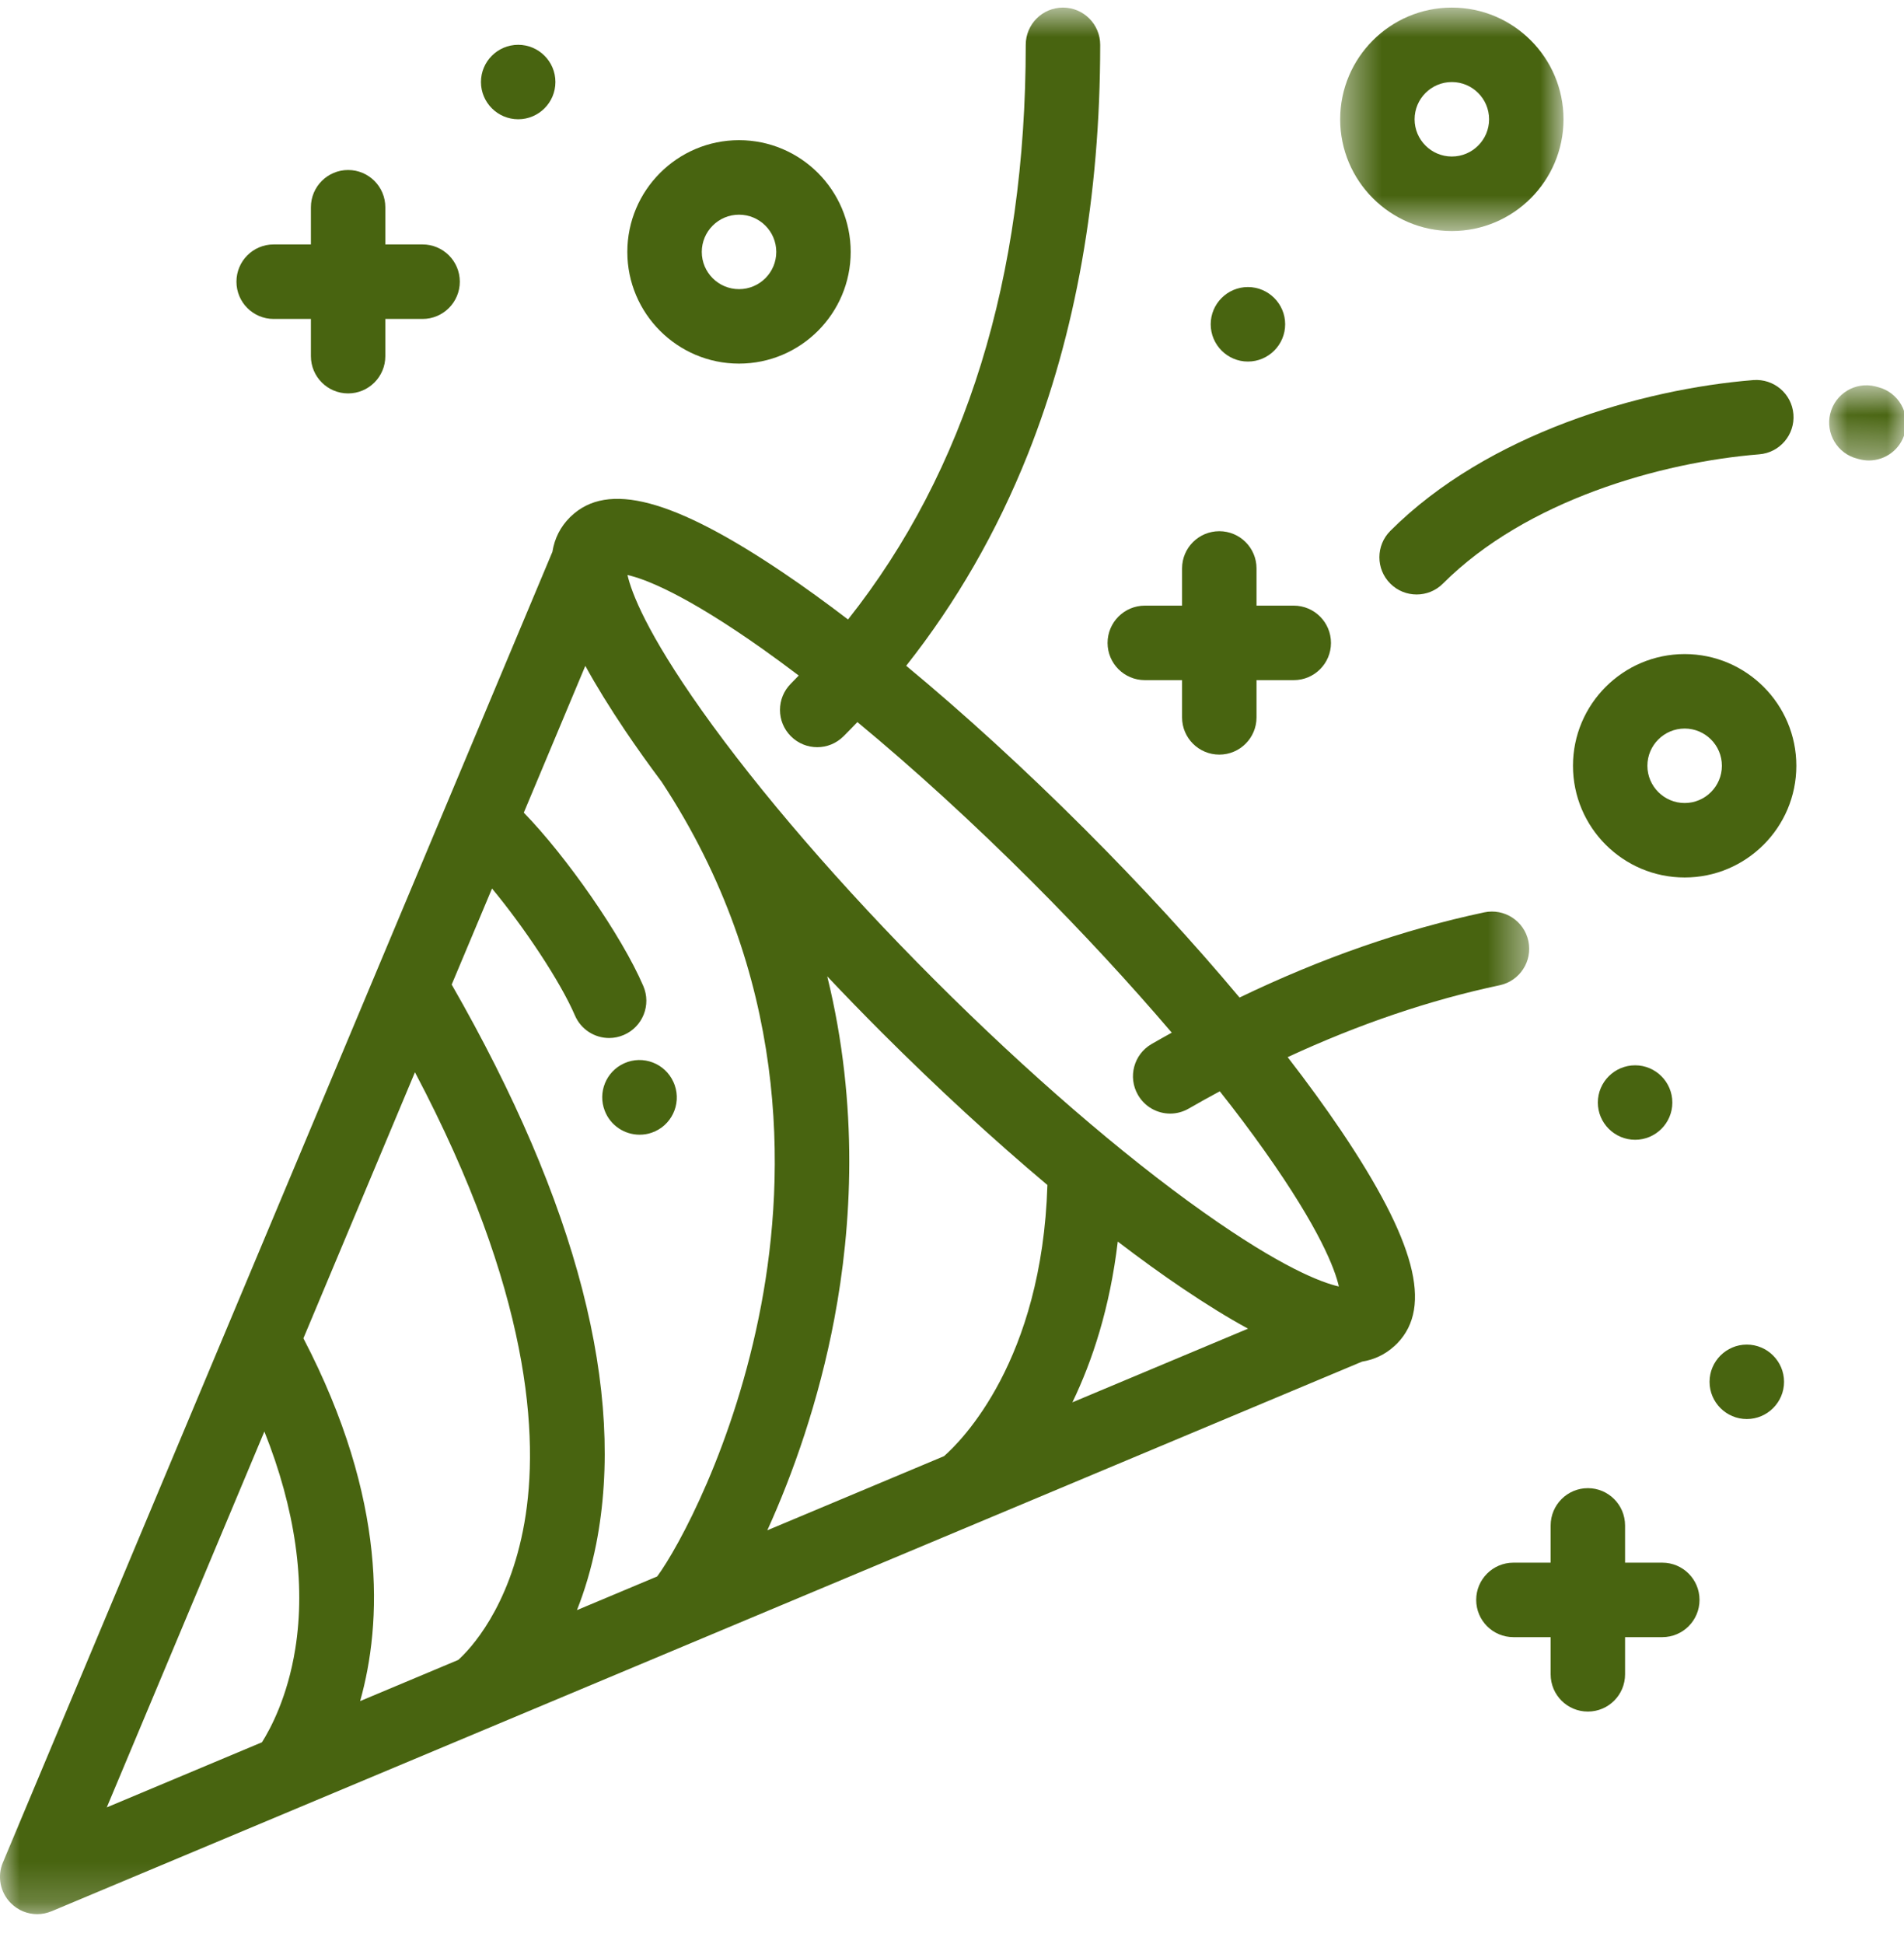
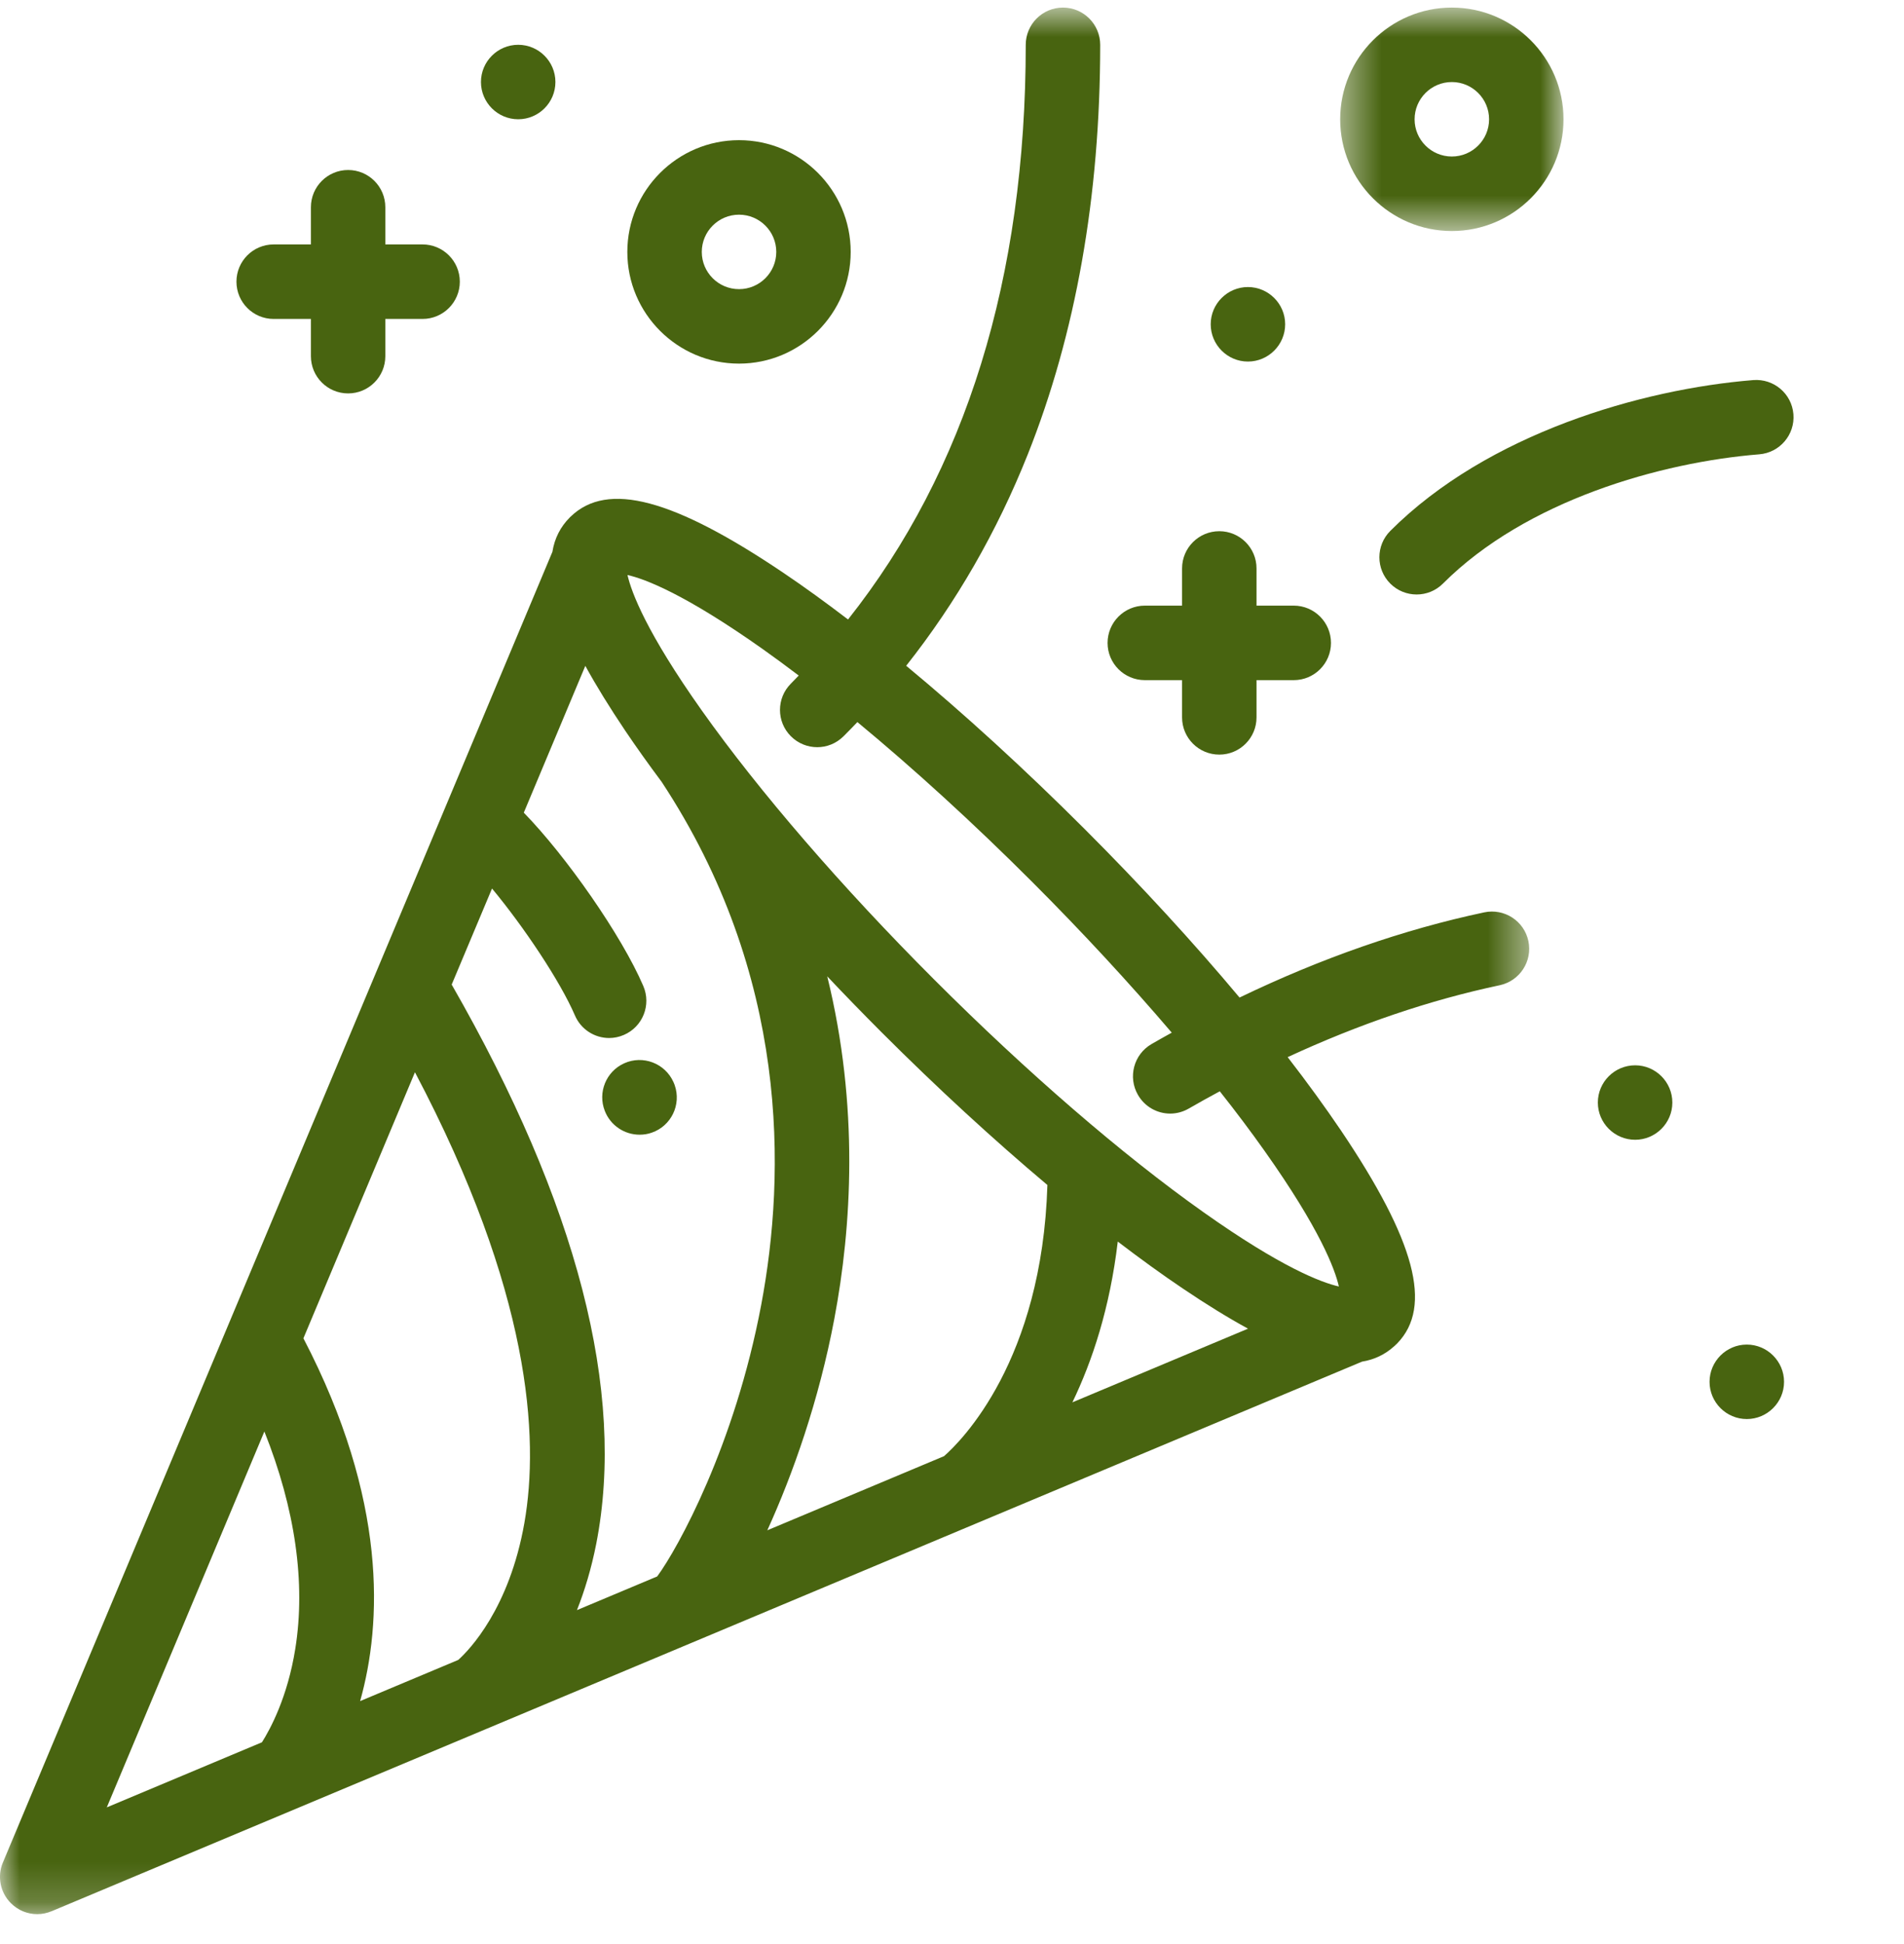
<svg xmlns="http://www.w3.org/2000/svg" xmlns:xlink="http://www.w3.org/1999/xlink" width="48px" height="49px" viewBox="0 0 48 49" version="1.1">
  <title>Group 32</title>
  <desc>Created with Sketch.</desc>
  <defs>
    <polygon id="path-1" points="0 0.755 38.552 0.755 38.552 48.81 0 48.81" />
-     <polygon id="path-3" points="0.042 0.751 1.983 0.751 1.983 2.646 0.042 2.646" />
    <polygon id="path-5" points="0.453 0.755 6.083 0.755 6.083 6.387 0.453 6.387" />
  </defs>
  <g id="Symbols" stroke="none" stroke-width="1" fill="none" fill-rule="evenodd">
    <g id="Icono-/-Salón-de-usos-múltiples" transform="translate(-14, -15)">
      <g id="Group-32" transform="translate(14, 14)">
        <g id="Group-3" transform="translate(0, 0.436)">
          <mask id="mask-2" fill="white">
            <use xlink:href="#path-1" />
          </mask>
          <g id="Clip-2" />
          <path d="M6.665,36.645 C7.442,38.594 7.711,40.459 7.444,42.123 C7.249,43.345 6.813,44.147 6.604,44.478 L2.692,46.119 L6.665,36.645 Z M20.136,17.591 C20.07,17.659 20.006,17.727 19.938,17.795 C19.572,18.161 19.572,18.755 19.938,19.121 C20.122,19.305 20.362,19.397 20.603,19.397 C20.843,19.397 21.082,19.305 21.266,19.121 C21.384,19.004 21.5,18.884 21.615,18.764 C23.038,19.941 24.544,21.315 26.019,22.79 C27.288,24.059 28.481,25.351 29.54,26.592 C29.369,26.686 29.2,26.782 29.031,26.879 C28.582,27.139 28.429,27.713 28.688,28.161 C28.862,28.463 29.176,28.632 29.501,28.632 C29.66,28.632 29.822,28.59 29.969,28.505 C30.23,28.354 30.491,28.21 30.751,28.07 C31.16,28.586 31.538,29.09 31.88,29.573 C33.278,31.546 33.654,32.553 33.753,32.99 C33.317,32.891 32.31,32.514 30.336,31.115 C28.295,29.671 25.887,27.59 23.554,25.257 C21.22,22.923 19.14,20.514 17.693,18.473 C16.295,16.501 15.918,15.492 15.819,15.057 C16.256,15.155 17.263,15.533 19.237,16.93 C19.53,17.138 19.83,17.359 20.136,17.591 Z M28.179,31.858 C28.745,32.29 29.294,32.688 29.819,33.041 C30.418,33.445 30.965,33.782 31.463,34.053 L27.035,35.91 C27.537,34.87 27.981,33.53 28.179,31.858 Z M10.461,27.59 C13.38,33.123 13.599,36.789 13.22,38.948 C12.841,41.104 11.838,42.145 11.553,42.402 L9.079,43.44 C9.629,41.482 9.774,38.376 7.649,34.296 L10.461,27.59 Z M14.545,41.147 C14.738,40.66 14.907,40.105 15.031,39.477 C15.782,35.642 14.555,30.902 11.387,25.38 L12.404,22.959 C13.207,23.926 14.123,25.296 14.494,26.158 C14.647,26.514 14.993,26.727 15.356,26.727 C15.48,26.727 15.606,26.702 15.726,26.65 C16.203,26.446 16.423,25.894 16.218,25.417 C15.668,24.136 14.273,22.144 13.205,21.047 L14.756,17.347 C15.029,17.846 15.366,18.392 15.768,18.99 C16.047,19.403 16.351,19.83 16.679,20.269 C19.89,25.141 19.817,30.127 19.19,33.454 C18.522,36.994 17.093,39.585 16.568,40.298 L14.545,41.147 Z M19.344,39.135 C19.987,37.723 20.644,35.871 21.034,33.802 C21.47,31.492 21.661,28.454 20.855,25.173 C21.299,25.644 21.757,26.114 22.226,26.584 C23.63,27.988 25.047,29.29 26.405,30.432 C26.27,34.863 24.237,36.882 23.8,37.266 L19.344,39.135 Z M33.804,29.055 C33.407,28.469 32.957,27.848 32.462,27.209 C34.26,26.376 36.049,25.769 37.807,25.397 C38.315,25.289 38.638,24.791 38.531,24.284 C38.424,23.777 37.926,23.453 37.418,23.56 C35.384,23.991 33.317,24.711 31.249,25.707 C30.095,24.328 28.773,22.889 27.347,21.463 C25.831,19.948 24.3,18.55 22.845,17.345 C24.104,15.753 25.131,13.971 25.909,12.02 C27.12,8.979 27.736,5.505 27.736,1.694 C27.736,1.176 27.316,0.755 26.797,0.755 C26.279,0.755 25.859,1.176 25.859,1.694 C25.859,7.566 24.353,12.427 21.379,16.178 C20.818,15.75 20.274,15.355 19.754,15.005 C16.973,13.129 15.316,12.69 14.39,13.582 C14.382,13.589 14.376,13.595 14.369,13.601 C14.369,13.602 14.368,13.603 14.368,13.603 C14.367,13.604 14.366,13.604 14.366,13.605 C14.129,13.842 13.981,14.13 13.926,14.473 L0.073,47.508 C-0.075,47.859 0.005,48.265 0.275,48.534 C0.455,48.715 0.694,48.81 0.938,48.81 C1.061,48.81 1.184,48.785 1.301,48.736 L1.305,48.735 L34.337,34.884 C34.341,34.882 34.334,34.884 34.337,34.884 C34.649,34.833 34.916,34.704 35.141,34.502 C35.157,34.488 35.173,34.475 35.187,34.459 C35.193,34.453 35.2,34.448 35.206,34.442 C35.207,34.441 35.207,34.44 35.209,34.439 C35.215,34.434 35.22,34.427 35.228,34.42 C36.12,33.495 35.68,31.838 33.804,29.055 Z" id="Fill-1" fill="#486410" mask="url(#mask-2)" />
        </g>
        <path d="M16.977,28.272 C16.764,27.799 16.208,27.588 15.737,27.8 C15.278,28.006 15.066,28.535 15.246,28.997 C15.389,29.369 15.744,29.6 16.124,29.6 C16.226,29.6 16.331,29.585 16.433,29.548 C16.922,29.378 17.181,28.842 17.009,28.351 C17.001,28.326 16.988,28.297 16.977,28.272" id="Fill-4" fill="#486410" />
        <path d="M35.049,15.709 C35.233,15.893 35.473,15.984 35.714,15.984 C35.953,15.984 36.193,15.893 36.377,15.709 C38.473,13.612 41.871,12.651 44.352,12.451 C44.868,12.409 45.254,11.957 45.212,11.44 C45.17,10.922 44.718,10.54 44.2,10.58 C41.387,10.807 37.506,11.925 35.049,14.382 C34.683,14.749 34.683,15.343 35.049,15.709" id="Fill-6" fill="#486410" />
        <g id="Group-10" transform="translate(46.071, 9.96)">
          <mask id="mask-4" fill="white">
            <use xlink:href="#path-3" />
          </mask>
          <g id="Clip-9" />
          <path d="M1.288,0.801 C1.262,0.794 1.234,0.787 1.207,0.779 C0.705,0.654 0.195,0.96 0.07,1.464 C-0.055,1.966 0.25,2.476 0.753,2.601 L0.801,2.614 C0.883,2.635 0.965,2.646 1.045,2.646 C1.459,2.646 1.839,2.37 1.951,1.951 C2.085,1.45 1.789,0.935 1.288,0.801" id="Fill-8" fill="#486410" mask="url(#mask-4)" />
        </g>
        <path d="M6.899,9.039 L7.838,9.039 L7.838,9.978 C7.838,10.496 8.258,10.916 8.776,10.916 C9.294,10.916 9.714,10.496 9.714,9.978 L9.714,9.039 L10.653,9.039 C11.171,9.039 11.592,8.618 11.592,8.1 C11.592,7.581 11.171,7.161 10.653,7.161 L9.714,7.161 L9.714,6.223 C9.714,5.705 9.294,5.285 8.776,5.285 C8.258,5.285 7.838,5.705 7.838,6.223 L7.838,7.161 L6.899,7.161 C6.38,7.161 5.961,7.581 5.961,8.1 C5.961,8.618 6.38,9.039 6.899,9.039" id="Fill-11" fill="#486410" />
        <path d="M28.862,18.143 L29.8,18.143 L29.8,19.082 C29.8,19.6 30.22,20.02 30.739,20.02 C31.257,20.02 31.677,19.6 31.677,19.082 L31.677,18.143 L32.615,18.143 C33.134,18.143 33.554,17.723 33.554,17.205 C33.554,16.686 33.134,16.265 32.615,16.265 L31.677,16.265 L31.677,15.327 C31.677,14.809 31.257,14.389 30.739,14.389 C30.22,14.389 29.8,14.809 29.8,15.327 L29.8,16.265 L28.862,16.265 C28.343,16.265 27.922,16.686 27.922,17.205 C27.922,17.723 28.343,18.143 28.862,18.143" id="Fill-13" fill="#486410" />
-         <path d="M41.907,40.387 L40.968,40.387 L40.968,39.449 C40.968,38.93 40.548,38.509 40.03,38.509 C39.512,38.509 39.092,38.93 39.092,39.449 L39.092,40.387 L38.153,40.387 C37.635,40.387 37.215,40.808 37.215,41.325 C37.215,41.844 37.635,42.264 38.153,42.264 L39.092,42.264 L39.092,43.202 C39.092,43.721 39.512,44.14 40.03,44.14 C40.548,44.14 40.968,43.721 40.968,43.202 L40.968,42.264 L41.907,42.264 C42.425,42.264 42.845,41.844 42.845,41.325 C42.845,40.808 42.426,40.387 41.907,40.387" id="Fill-15" fill="#486410" />
        <g id="Group-19" transform="translate(33.333, 0.436)">
          <mask id="mask-6" fill="white">
            <use xlink:href="#path-5" />
          </mask>
          <g id="Clip-18" />
          <path d="M3.268,2.632 C3.786,2.632 4.207,3.053 4.207,3.571 C4.207,4.088 3.786,4.509 3.268,4.509 C2.75,4.509 2.329,4.088 2.329,3.571 C2.329,3.053 2.75,2.632 3.268,2.632 M3.268,6.387 C4.82,6.387 6.083,5.124 6.083,3.571 C6.083,2.018 4.82,0.755 3.268,0.755 C1.716,0.755 0.453,2.018 0.453,3.571 C0.453,5.124 1.716,6.387 3.268,6.387" id="Fill-17" fill="#486410" mask="url(#mask-6)" />
        </g>
-         <path d="M42.471,21.24 C41.953,21.24 41.531,20.819 41.531,20.301 C41.531,19.783 41.953,19.363 42.471,19.363 C42.988,19.363 43.409,19.783 43.409,20.301 C43.409,20.819 42.988,21.24 42.471,21.24 M42.471,17.486 C40.918,17.486 39.655,18.749 39.655,20.301 C39.655,21.855 40.918,23.117 42.471,23.117 C44.023,23.117 45.286,21.855 45.286,20.301 C45.286,18.749 44.023,17.486 42.471,17.486" id="Fill-20" fill="#486410" />
        <path d="M18.631,6.411 C19.149,6.411 19.57,6.832 19.57,7.35 C19.57,7.867 19.149,8.288 18.631,8.288 C18.113,8.288 17.692,7.867 17.692,7.35 C17.692,6.832 18.113,6.411 18.631,6.411 M18.631,10.165 C20.183,10.165 21.446,8.902 21.446,7.35 C21.446,5.796 20.183,4.533 18.631,4.533 C17.078,4.533 15.815,5.796 15.815,7.35 C15.815,8.902 17.078,10.165 18.631,10.165" id="Fill-22" fill="#486410" />
        <path d="M42.16,28.79 C42.16,28.272 41.738,27.851 41.222,27.851 C40.704,27.851 40.282,28.272 40.282,28.79 C40.282,29.307 40.704,29.728 41.222,29.728 C41.738,29.728 42.16,29.307 42.16,28.79" id="Fill-24" fill="#486410" />
        <path d="M31.46,10.113 C31.977,10.113 32.399,9.691 32.399,9.173 C32.399,8.657 31.977,8.235 31.46,8.235 C30.943,8.235 30.522,8.657 30.522,9.173 C30.522,9.691 30.943,10.113 31.46,10.113" id="Fill-26" fill="#486410" />
        <path d="M44.037,34.89 C43.52,34.89 43.098,35.312 43.098,35.829 C43.098,36.346 43.52,36.767 44.037,36.767 C44.553,36.767 44.976,36.346 44.976,35.829 C44.976,35.312 44.553,34.89 44.037,34.89" id="Fill-28" fill="#486410" />
        <path d="M13.064,4.006 C13.581,4.006 14.002,3.585 14.002,3.067 C14.002,2.55 13.581,2.129 13.064,2.129 C12.547,2.129 12.125,2.55 12.125,3.067 C12.125,3.585 12.547,4.006 13.064,4.006" id="Fill-30" fill="#486410" />
      </g>
    </g>
  </g>
</svg>